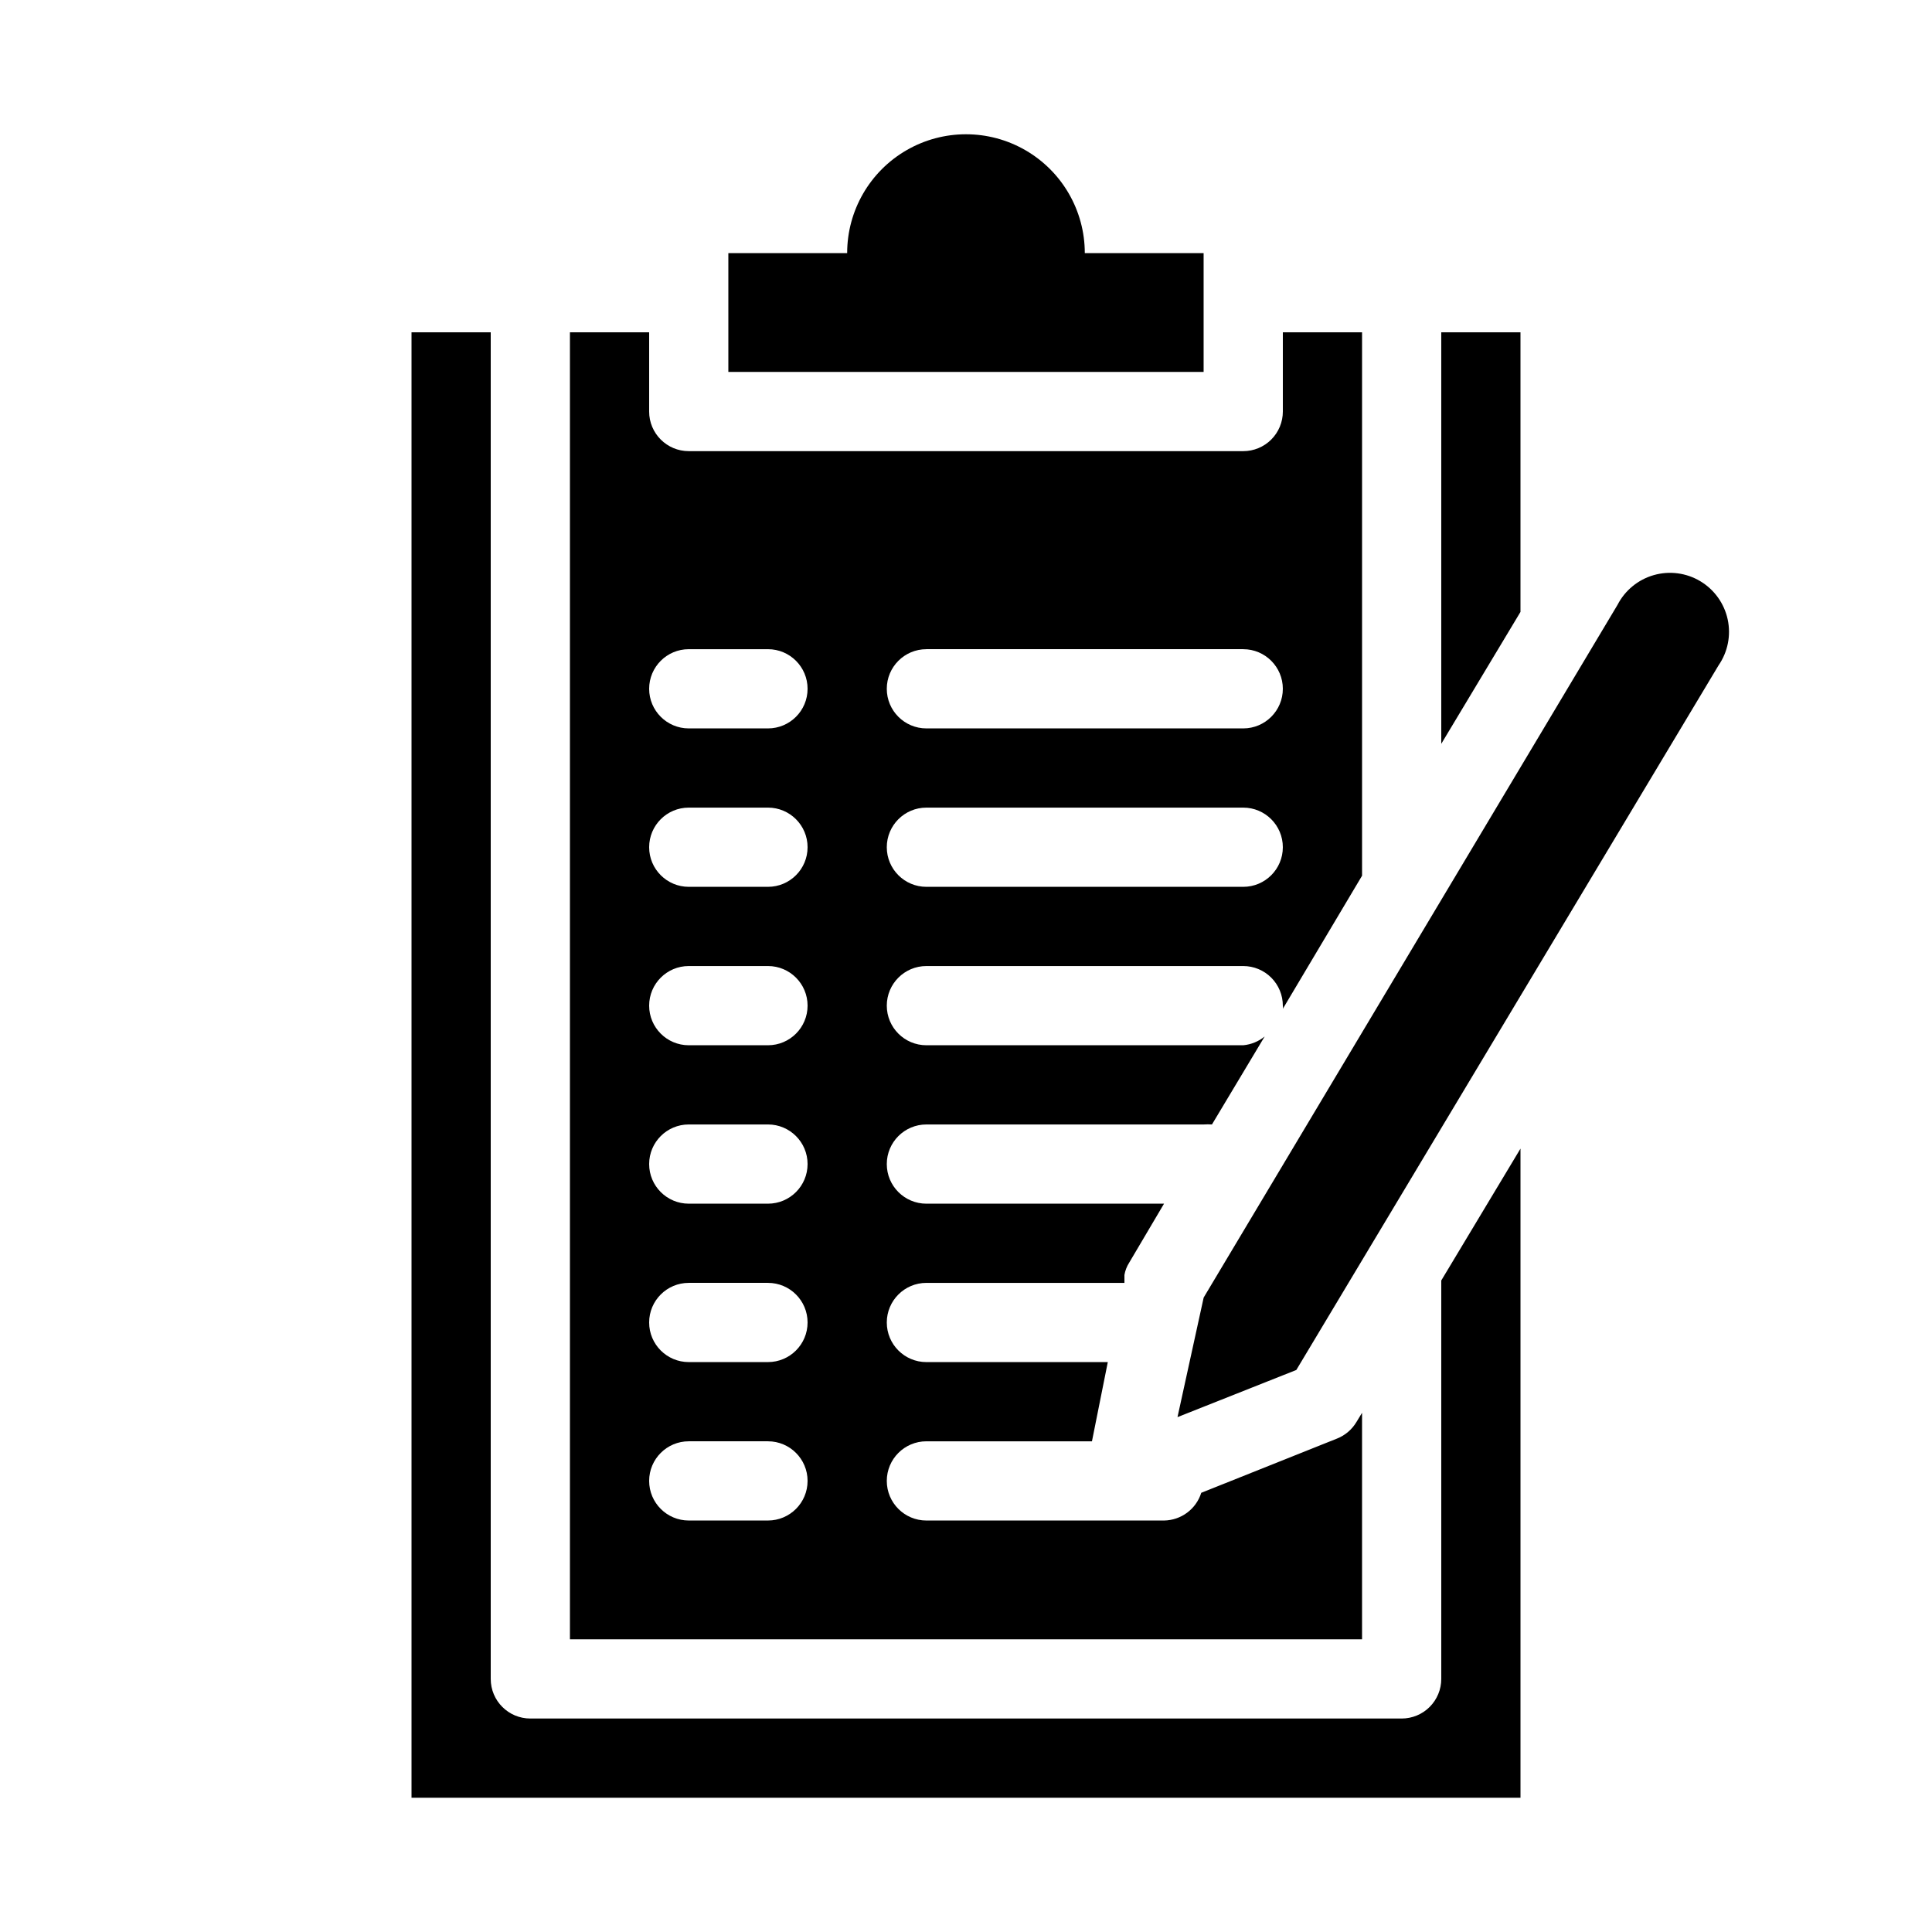
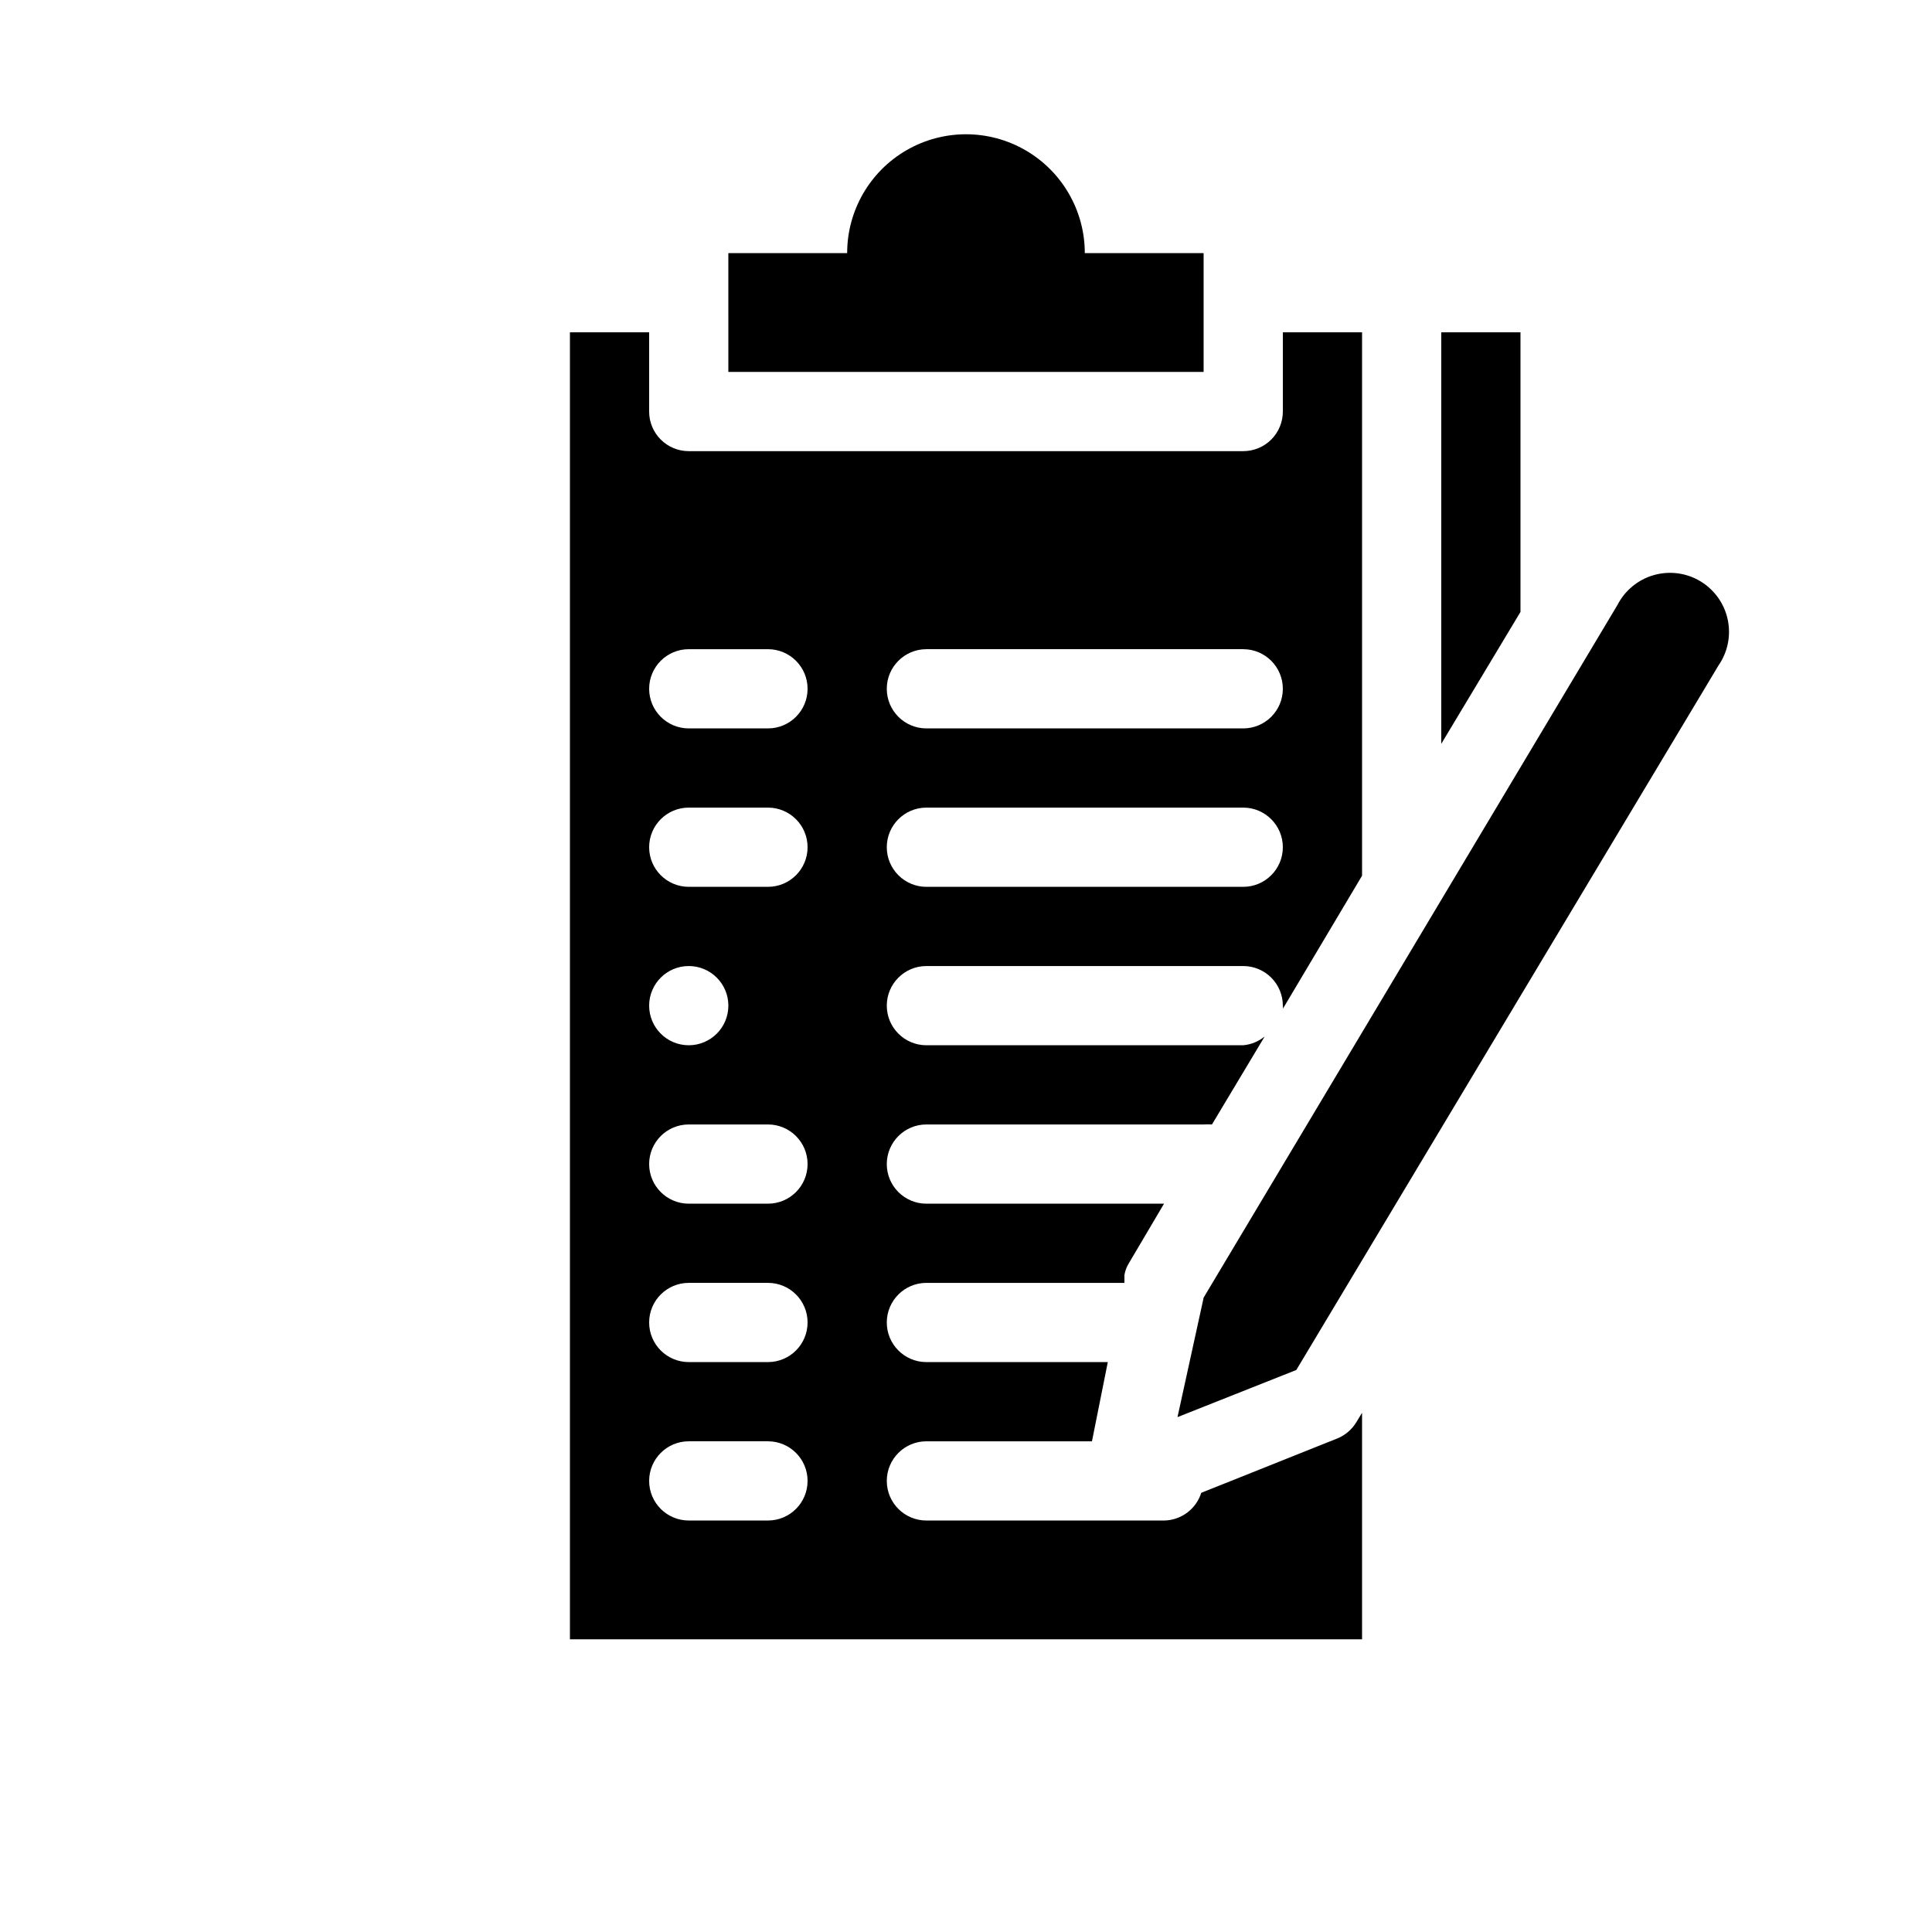
<svg xmlns="http://www.w3.org/2000/svg" fill="#000000" width="800px" height="800px" version="1.1" viewBox="144 144 512 512">
  <g>
    <path d="m525.95 341.12 20.992-34.953v-74.102h-20.992z" />
    <path d="m456.05 519.55 31.488-12.492 111.89-186.72c2.461-3.555 3.336-7.969 2.426-12.195-0.914-4.227-3.535-7.883-7.242-10.109-3.707-2.223-8.168-2.812-12.328-1.629-4.156 1.184-7.641 4.035-9.617 7.875l-109.68 183.58z" />
-     <path d="m525.95 483.34v105.59c0 2.785-1.105 5.453-3.074 7.422-1.965 1.969-4.637 3.074-7.422 3.074h-230.91c-5.797 0-10.496-4.699-10.496-10.496v-356.86h-20.992v388.35h293.89v-172.03z" />
    <path d="m337.02 242.56h125.95v-31.488h-31.488c0-11.25-6.004-21.645-15.746-27.27-9.742-5.625-21.746-5.625-31.488 0-9.742 5.625-15.742 16.02-15.742 27.27h-31.488z" />
-     <path d="m504.96 376.07v-144h-20.992v20.992c0 2.781-1.105 5.453-3.074 7.422-1.965 1.969-4.637 3.074-7.418 3.074h-146.95c-5.797 0-10.496-4.699-10.496-10.496v-20.992h-20.992v346.37h209.92v-60.035l-1.469 2.414c-1.18 1.996-2.988 3.547-5.141 4.406l-36.004 14.383c-1.355 4.32-5.336 7.281-9.863 7.344h-62.977c-5.797 0-10.496-4.699-10.496-10.496 0-5.797 4.699-10.496 10.496-10.496h43.875l4.199-20.992h-48.074c-5.797 0-10.496-4.699-10.496-10.496 0-5.797 4.699-10.496 10.496-10.496h52.48v-2.098c0.195-1.156 0.625-2.262 1.258-3.254l9.238-15.637h-62.977c-5.797 0-10.496-4.699-10.496-10.496s4.699-10.496 10.496-10.496h73.473c0.73-0.051 1.469-0.051 2.203 0l13.961-23.301-0.004-0.004c-1.617 1.316-3.59 2.121-5.664 2.312h-83.969c-5.797 0-10.496-4.699-10.496-10.496s4.699-10.496 10.496-10.496h83.969c2.781 0 5.453 1.105 7.418 3.074 1.969 1.969 3.074 4.637 3.074 7.422 0.062 0.273 0.062 0.562 0 0.84zm-157.44 170.88h-20.992c-5.797 0-10.496-4.699-10.496-10.496 0-5.797 4.699-10.496 10.496-10.496h20.992c5.797 0 10.496 4.699 10.496 10.496 0 5.797-4.699 10.496-10.496 10.496zm0-41.984h-20.992c-5.797 0-10.496-4.699-10.496-10.496 0-5.797 4.699-10.496 10.496-10.496h20.992c5.797 0 10.496 4.699 10.496 10.496 0 5.797-4.699 10.496-10.496 10.496zm0-41.984-20.992 0.004c-5.797 0-10.496-4.699-10.496-10.496s4.699-10.496 10.496-10.496h20.992c5.797 0 10.496 4.699 10.496 10.496s-4.699 10.496-10.496 10.496zm0-41.984-20.992 0.004c-5.797 0-10.496-4.699-10.496-10.496s4.699-10.496 10.496-10.496h20.992c5.797 0 10.496 4.699 10.496 10.496s-4.699 10.496-10.496 10.496zm0-41.984-20.992 0.004c-5.797 0-10.496-4.699-10.496-10.496s4.699-10.496 10.496-10.496h20.992c5.797 0 10.496 4.699 10.496 10.496s-4.699 10.496-10.496 10.496zm0-41.984-20.992 0.004c-5.797 0-10.496-4.699-10.496-10.496s4.699-10.496 10.496-10.496h20.992c5.797 0 10.496 4.699 10.496 10.496s-4.699 10.496-10.496 10.496zm41.984-20.992h83.969v0.004c5.793 0 10.492 4.699 10.492 10.496s-4.699 10.496-10.492 10.496h-83.969c-5.797 0-10.496-4.699-10.496-10.496s4.699-10.496 10.496-10.496zm83.969 62.977-83.969 0.004c-5.797 0-10.496-4.699-10.496-10.496s4.699-10.496 10.496-10.496h83.969c5.793 0 10.492 4.699 10.492 10.496s-4.699 10.496-10.492 10.496z" />
+     <path d="m504.96 376.07v-144h-20.992v20.992c0 2.781-1.105 5.453-3.074 7.422-1.965 1.969-4.637 3.074-7.418 3.074h-146.95c-5.797 0-10.496-4.699-10.496-10.496v-20.992h-20.992v346.37h209.92v-60.035l-1.469 2.414c-1.18 1.996-2.988 3.547-5.141 4.406l-36.004 14.383c-1.355 4.32-5.336 7.281-9.863 7.344h-62.977c-5.797 0-10.496-4.699-10.496-10.496 0-5.797 4.699-10.496 10.496-10.496h43.875l4.199-20.992h-48.074c-5.797 0-10.496-4.699-10.496-10.496 0-5.797 4.699-10.496 10.496-10.496h52.48v-2.098c0.195-1.156 0.625-2.262 1.258-3.254l9.238-15.637h-62.977c-5.797 0-10.496-4.699-10.496-10.496s4.699-10.496 10.496-10.496h73.473c0.73-0.051 1.469-0.051 2.203 0l13.961-23.301-0.004-0.004c-1.617 1.316-3.59 2.121-5.664 2.312h-83.969c-5.797 0-10.496-4.699-10.496-10.496s4.699-10.496 10.496-10.496h83.969c2.781 0 5.453 1.105 7.418 3.074 1.969 1.969 3.074 4.637 3.074 7.422 0.062 0.273 0.062 0.562 0 0.84zm-157.44 170.88h-20.992c-5.797 0-10.496-4.699-10.496-10.496 0-5.797 4.699-10.496 10.496-10.496h20.992c5.797 0 10.496 4.699 10.496 10.496 0 5.797-4.699 10.496-10.496 10.496zm0-41.984h-20.992c-5.797 0-10.496-4.699-10.496-10.496 0-5.797 4.699-10.496 10.496-10.496h20.992c5.797 0 10.496 4.699 10.496 10.496 0 5.797-4.699 10.496-10.496 10.496zm0-41.984-20.992 0.004c-5.797 0-10.496-4.699-10.496-10.496s4.699-10.496 10.496-10.496h20.992c5.797 0 10.496 4.699 10.496 10.496s-4.699 10.496-10.496 10.496zm0-41.984-20.992 0.004c-5.797 0-10.496-4.699-10.496-10.496s4.699-10.496 10.496-10.496c5.797 0 10.496 4.699 10.496 10.496s-4.699 10.496-10.496 10.496zm0-41.984-20.992 0.004c-5.797 0-10.496-4.699-10.496-10.496s4.699-10.496 10.496-10.496h20.992c5.797 0 10.496 4.699 10.496 10.496s-4.699 10.496-10.496 10.496zm0-41.984-20.992 0.004c-5.797 0-10.496-4.699-10.496-10.496s4.699-10.496 10.496-10.496h20.992c5.797 0 10.496 4.699 10.496 10.496s-4.699 10.496-10.496 10.496zm41.984-20.992h83.969v0.004c5.793 0 10.492 4.699 10.492 10.496s-4.699 10.496-10.492 10.496h-83.969c-5.797 0-10.496-4.699-10.496-10.496s4.699-10.496 10.496-10.496zm83.969 62.977-83.969 0.004c-5.797 0-10.496-4.699-10.496-10.496s4.699-10.496 10.496-10.496h83.969c5.793 0 10.492 4.699 10.492 10.496s-4.699 10.496-10.492 10.496z" />
  </g>
</svg>